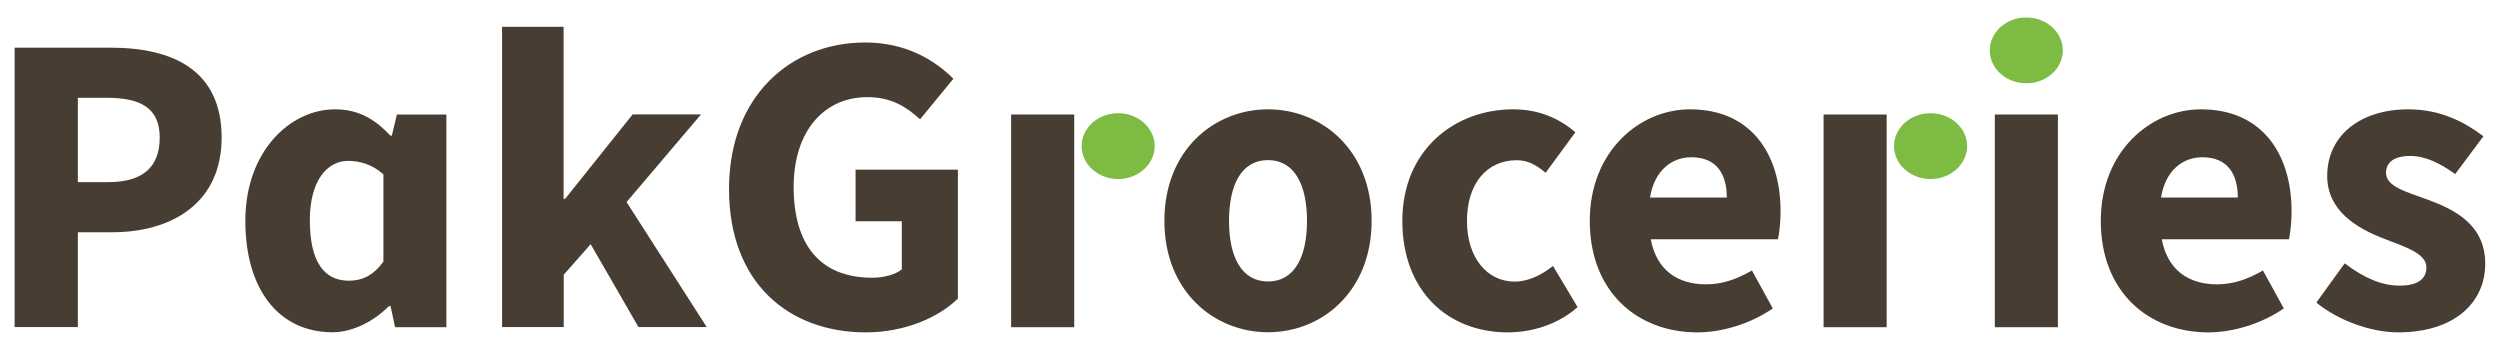
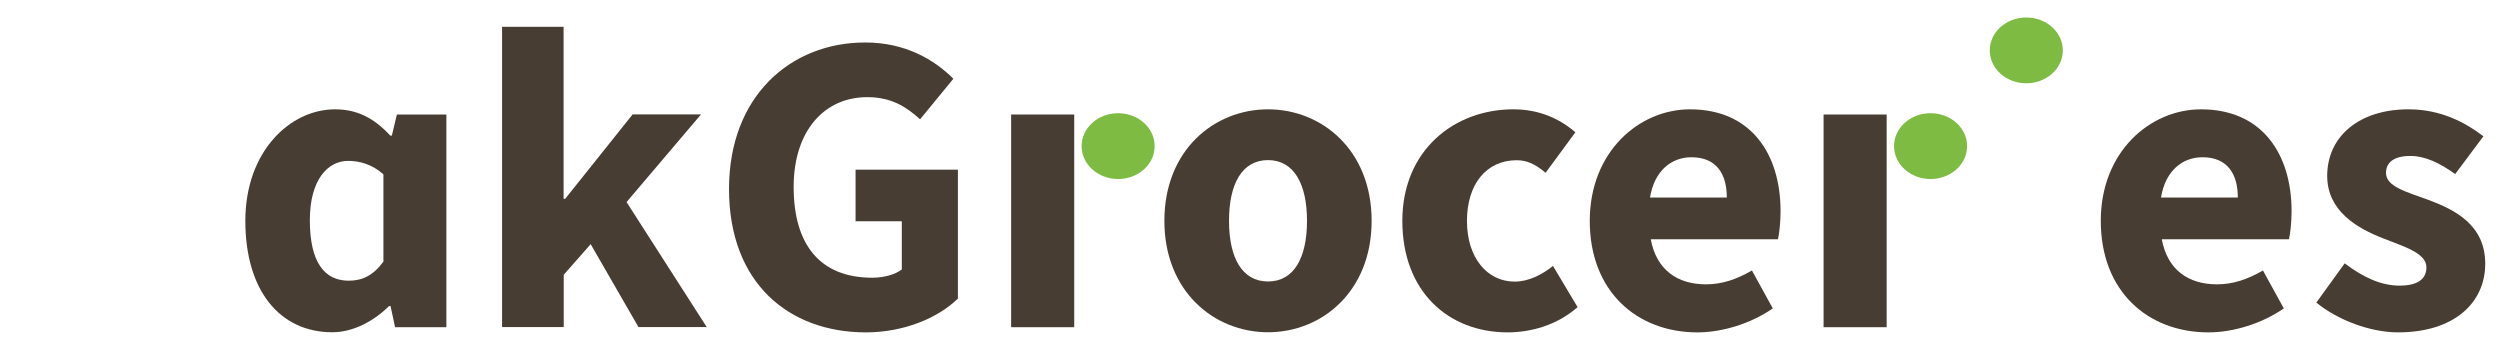
<svg xmlns="http://www.w3.org/2000/svg" xml:space="preserve" style="enable-background:new 0 0 193 27;" viewBox="0 0 193 27" y="0px" x="0px" id="Layer_1" version="1.1">
  <style type="text/css">
	.st0{fill:#F1F2E7;}
	.st1{fill:#473D32;}
	.st2{fill:#7EBB42;}
	.st3{fill:#7EBB42;stroke:#000000;stroke-width:2;stroke-miterlimit:10;}
	.st4{fill:#F1F2E7;stroke:#000000;stroke-width:2;stroke-miterlimit:10;}
	.st5{fill:#473D32;stroke:#000000;stroke-width:2;stroke-miterlimit:10;}
</style>
  <g>
-     <path d="M1.13,3.68h7.41c4.75,0,8.57,1.7,8.57,6.94c0,5.07-3.87,7.31-8.44,7.31H6.01v7.32H1.13V3.68z M8.38,14.06   c2.68,0,3.95-1.2,3.95-3.44c0-2.26-1.44-3.07-4.08-3.07H6.01v6.51H8.38z" class="st1" />
    <path d="M18.94,17.05c0-5.37,3.46-8.61,6.92-8.61c1.65,0,2.97,0.62,4.27,2.03h0.12l0.39-1.63h3.82v16.42H30.5   l-0.35-1.63h-0.12c-1.16,1.16-2.78,2.02-4.37,2.02C21.58,25.65,18.94,22.41,18.94,17.05z M29.6,20.2v-6.74   c-0.86-0.77-1.83-1.04-2.72-1.04c-1.58,0-2.96,1.46-2.96,4.58c0,3.22,1.11,4.67,3,4.67C27.96,21.67,28.8,21.28,29.6,20.2z" class="st1" />
    <path d="M38.75,2.07h4.76v13.28h0.12l5.21-6.52h5.28l-5.75,6.77l6.19,9.65h-5.27l-3.69-6.4l-2.08,2.36v4.04h-4.76V2.07   z" class="st1" />
    <path d="M56.28,14.59c0-7.16,4.75-11.31,10.51-11.31c3.13,0,5.35,1.34,6.81,2.8l-2.57,3.13   C69.95,8.23,68.8,7.5,66.95,7.5c-3.32,0-5.68,2.61-5.68,6.93c0,4.43,2.01,7.01,6.07,7.01c0.86,0,1.76-0.23,2.28-0.64v-3.72h-3.57   v-3.98h7.9v9.95c-1.49,1.46-4.11,2.61-7.12,2.61C60.9,25.65,56.28,21.86,56.28,14.59z" class="st1" />
    <path d="M89.89,17.05c0-5.46,3.84-8.61,8-8.61s8,3.15,8,8.61c0,5.45-3.84,8.6-8,8.6S89.89,22.5,89.89,17.05z    M100.9,17.05c0-2.84-1-4.69-3.01-4.69s-3.01,1.84-3.01,4.69c0,2.84,1,4.68,3.01,4.68S100.9,19.89,100.9,17.05z" class="st1" />
    <path d="M108.26,17.05c0-5.46,4.02-8.61,8.56-8.61c2.02,0,3.57,0.72,4.8,1.77l-2.3,3.13   c-0.79-0.67-1.44-0.97-2.23-0.97c-2.34,0-3.84,1.84-3.84,4.69c0,2.84,1.56,4.68,3.68,4.68c1.08,0,2.11-0.53,2.96-1.21l1.9,3.18   c-1.6,1.41-3.63,1.95-5.41,1.95C111.8,25.65,108.26,22.5,108.26,17.05z" class="st1" />
    <path d="M122.73,17.05c0-5.33,3.8-8.61,7.74-8.61c4.68,0,6.99,3.4,6.99,7.88c0,0.88-0.11,1.75-0.2,2.15h-9.82   c0.44,2.38,2.07,3.48,4.26,3.48c1.24,0,2.36-0.38,3.55-1.07l1.61,2.93c-1.68,1.16-3.88,1.85-5.83,1.85   C126.35,25.65,122.73,22.49,122.73,17.05z M133.31,15.25c0-1.81-0.79-3.11-2.73-3.11c-1.54,0-2.86,1.03-3.2,3.11H133.31z" class="st1" />
    <g>
      <ellipse ry="2.54" rx="2.82" cy="3.89" cx="156.43" class="st2" />
-       <rect height="16.42" width="4.87" class="st1" y="8.84" x="154" />
    </g>
    <g>
      <ellipse ry="2.54" rx="2.82" cy="11.28" cx="149.04" class="st2" />
      <rect height="16.42" width="4.87" class="st1" y="8.84" x="140.78" />
    </g>
    <g>
      <ellipse ry="2.54" rx="2.82" cy="11.28" cx="86.32" class="st2" />
      <rect height="16.42" width="4.87" class="st1" y="8.84" x="78.06" />
    </g>
    <path d="M162.18,17.05c0-5.33,3.8-8.61,7.74-8.61c4.68,0,6.99,3.4,6.99,7.88c0,0.88-0.11,1.75-0.2,2.15h-9.82   c0.44,2.38,2.07,3.48,4.26,3.48c1.24,0,2.36-0.38,3.55-1.07l1.61,2.93c-1.68,1.16-3.88,1.85-5.83,1.85   C165.8,25.65,162.18,22.49,162.18,17.05z M172.76,15.25c0-1.81-0.79-3.11-2.73-3.11c-1.54,0-2.86,1.03-3.2,3.11H172.76z" class="st1" />
    <path d="M178.82,23.36l2.19-3.03c1.49,1.13,2.86,1.72,4.24,1.72c1.45,0,2.07-0.55,2.07-1.41   c0-1.08-1.63-1.57-3.32-2.23c-2.01-0.78-4.34-2.11-4.34-4.83c0-3.06,2.48-5.14,6.27-5.14c2.52,0,4.39,1.02,5.79,2.08l-2.18,2.92   c-1.17-0.85-2.32-1.4-3.46-1.4c-1.26,0-1.88,0.49-1.88,1.31c0,1.05,1.54,1.45,3.24,2.07c2.08,0.77,4.42,1.94,4.42,4.94   c0,2.97-2.34,5.3-6.74,5.3C182.96,25.65,180.48,24.71,178.82,23.36z" class="st1" />
  </g>
</svg>